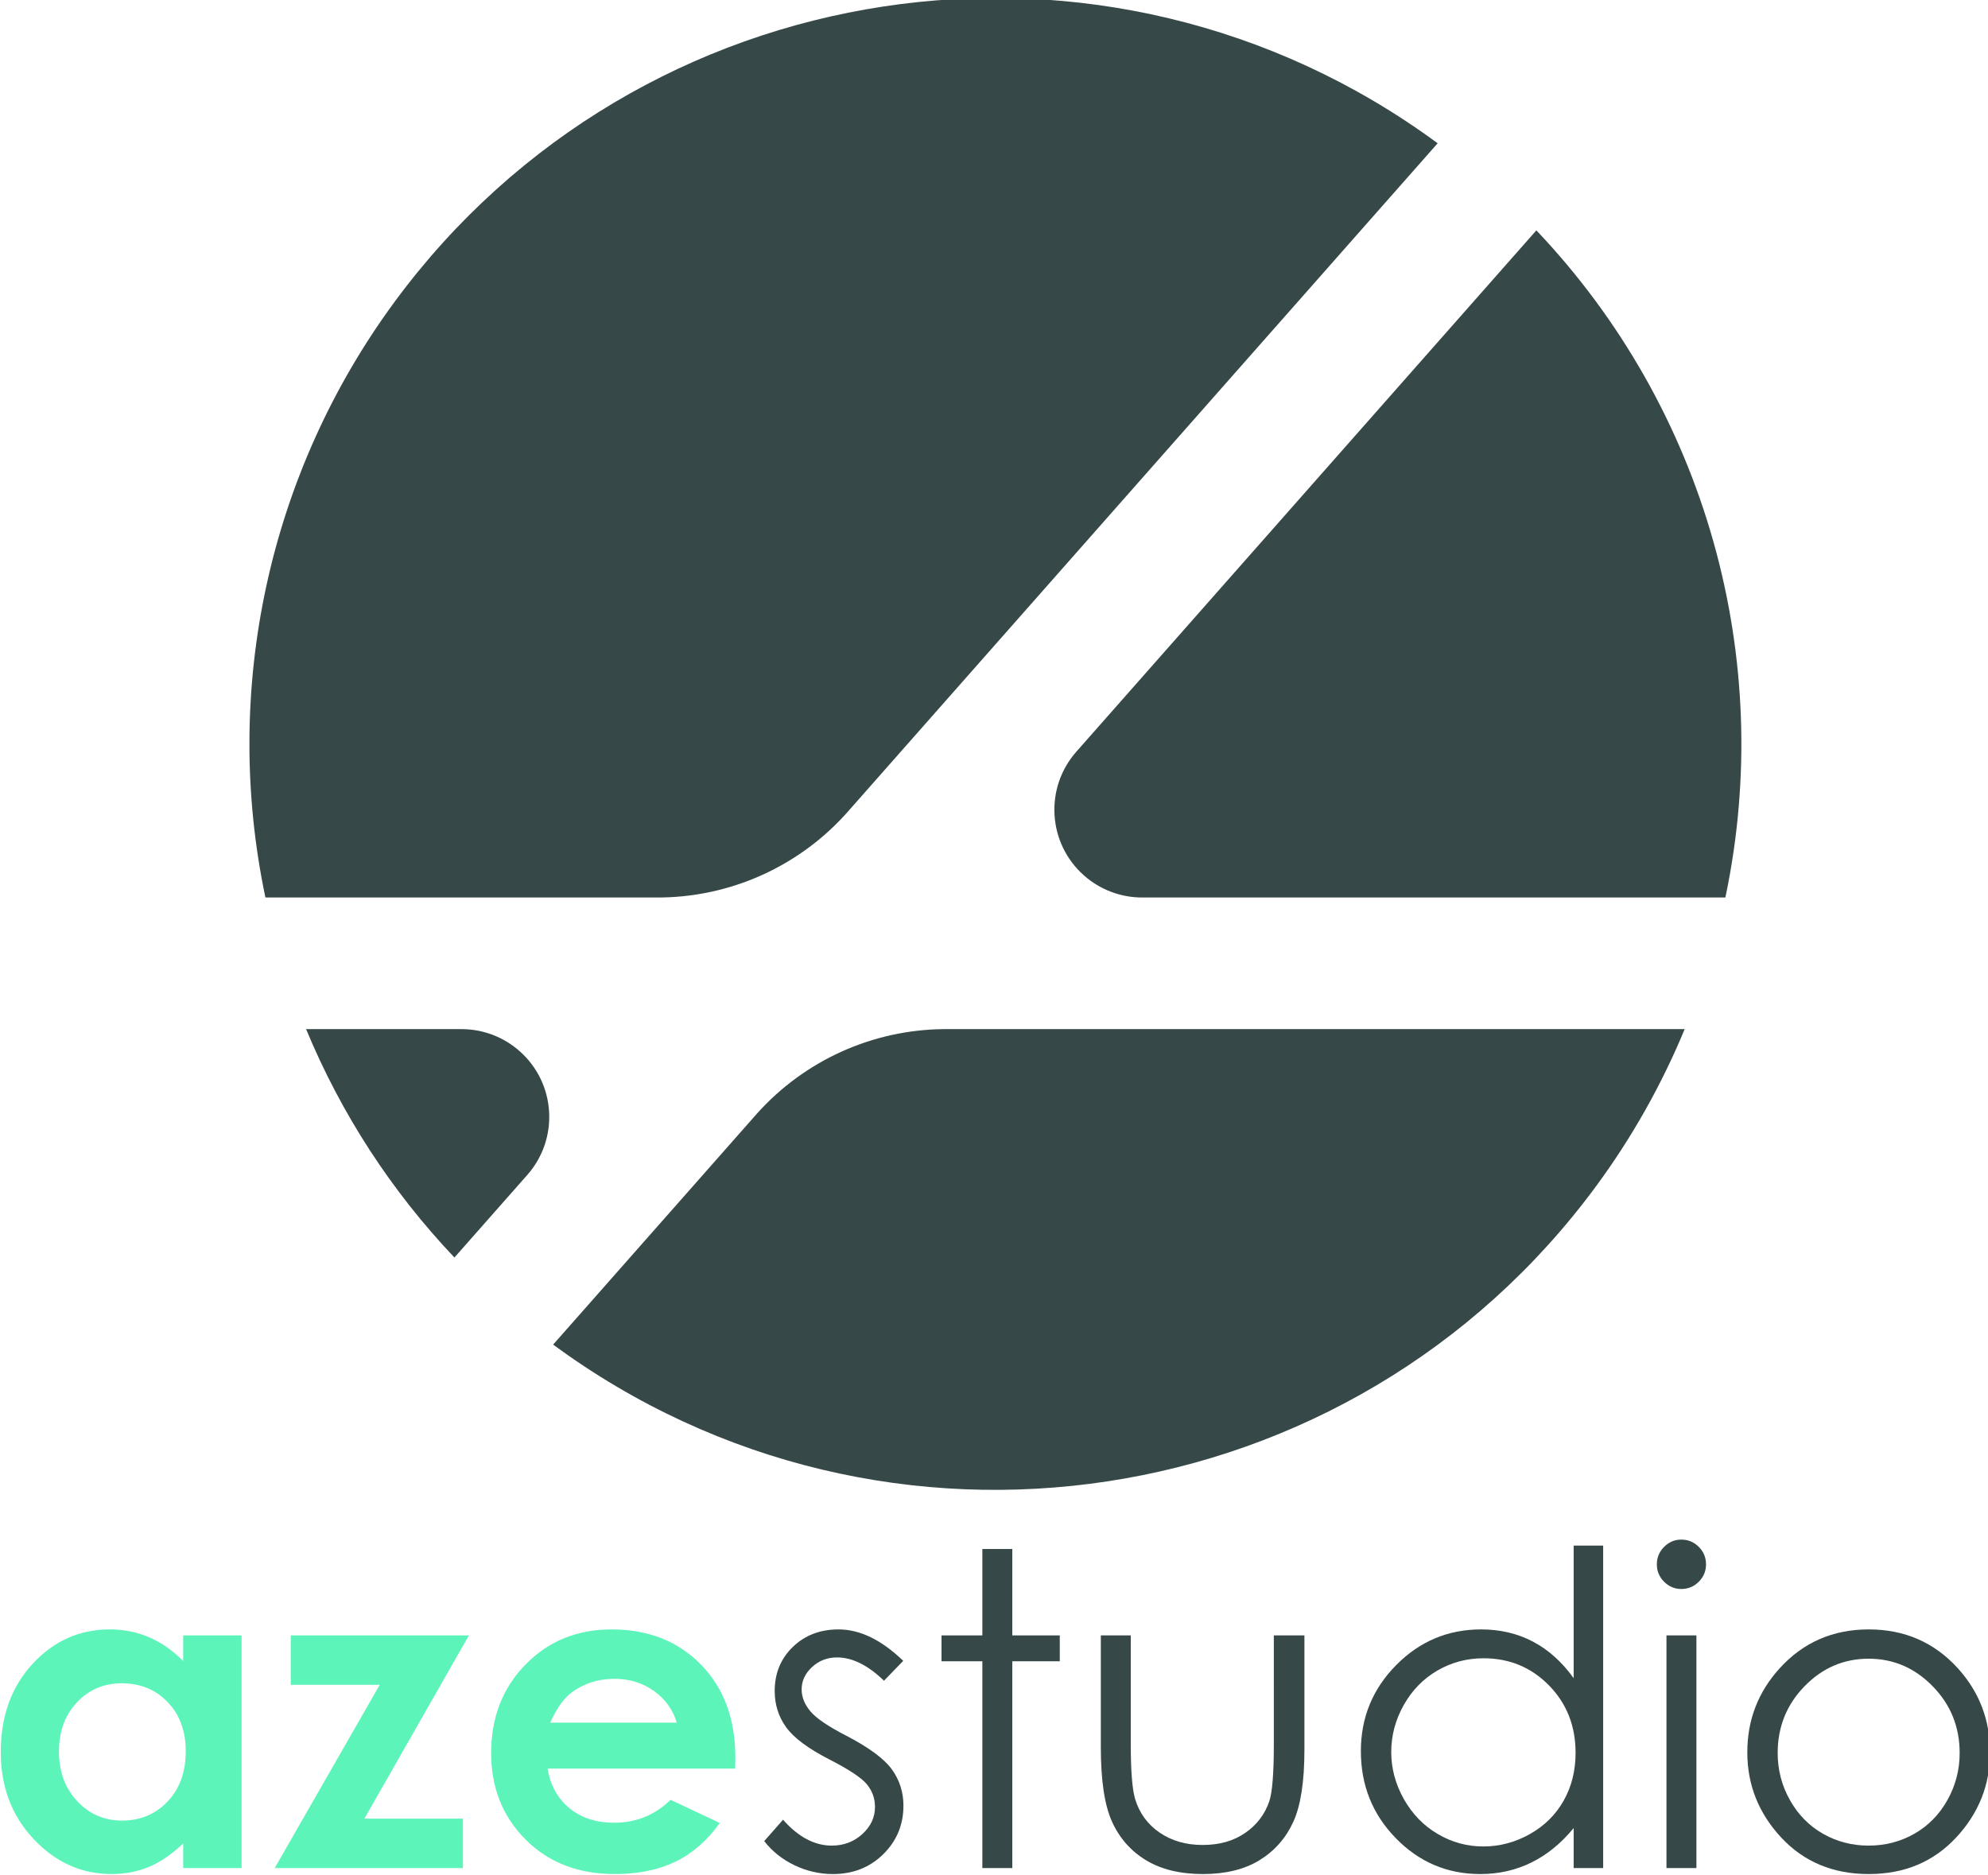
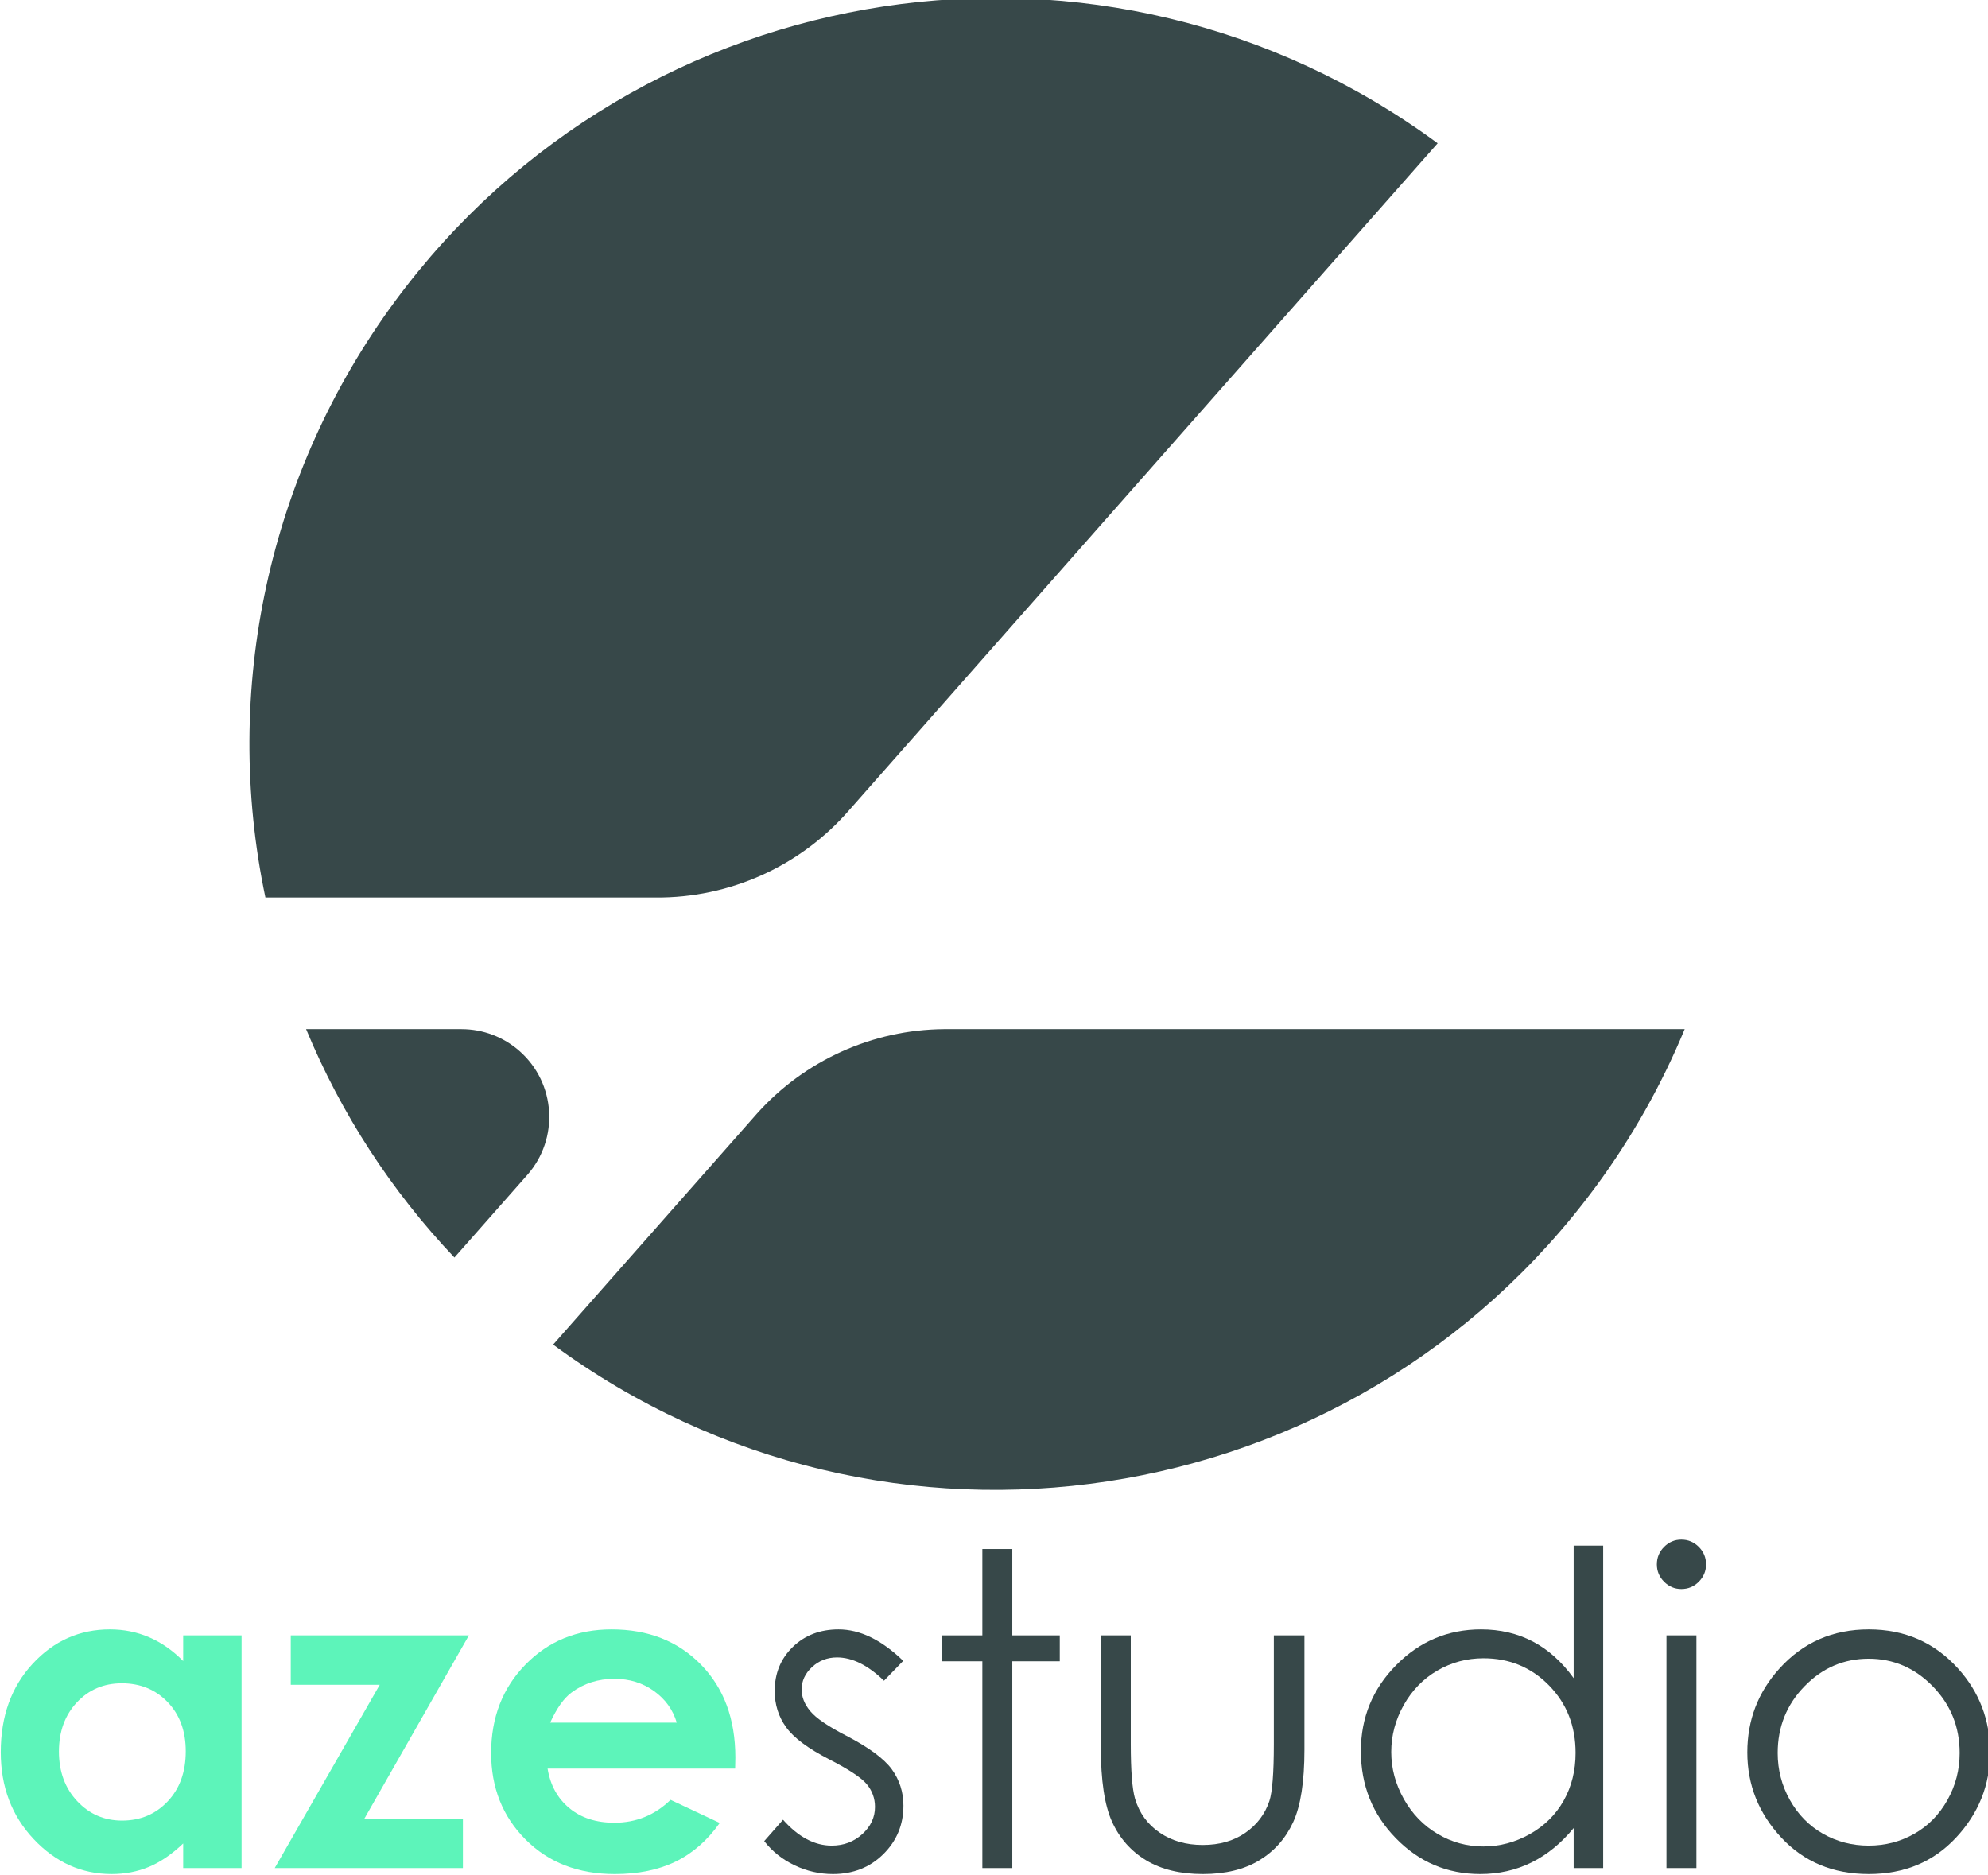
<svg xmlns="http://www.w3.org/2000/svg" xmlns:ns1="http://www.inkscape.org/namespaces/inkscape" xmlns:ns2="http://sodipodi.sourceforge.net/DTD/sodipodi-0.dtd" width="141.111mm" height="133.087mm" viewBox="0 0 141.111 133.087" version="1.1" id="svg2587" ns1:version="1.2.1 (9c6d41e, 2022-07-14)" ns2:docname="logo.svg">
  <ns2:namedview id="namedview2589" pagecolor="#ffffff" bordercolor="#666666" borderopacity="1.0" ns1:showpageshadow="2" ns1:pageopacity="0.0" ns1:pagecheckerboard="0" ns1:deskcolor="#d1d1d1" ns1:document-units="mm" showgrid="false" ns1:zoom="0.2102413" ns1:cx="266.3606" ns1:cy="252.09129" ns1:window-width="1440" ns1:window-height="802" ns1:window-x="0" ns1:window-y="25" ns1:window-maximized="1" ns1:current-layer="layer1" />
  <defs id="defs2584">
    <clipPath clipPathUnits="userSpaceOnUse" id="clipPath200">
      <path d="M 0,900 H 900 V 0 H 0 Z" id="path198" />
    </clipPath>
  </defs>
  <g ns1:label="Livello 1" ns1:groupmode="layer" id="layer1" transform="translate(-33.898,-81.957)">
    <g id="g194" transform="matrix(0.353,0,0,-0.353,-54.297,307.25)">
      <g id="g196" clip-path="url(#clipPath200)">
        <g id="g202" transform="translate(558.776,591.902)">
-           <path d="m 0,0 -92.502,-104.835 c -6.45,-7.308 -5.751,-18.458 1.557,-24.905 3.222,-2.847 7.374,-4.416 11.674,-4.416 H 38.008 C 48.159,-85.909 33.951,-35.755 0,0" style="fill:#374849;fill-opacity:1;fill-rule:nonzero;stroke:none" id="path204" />
-         </g>
+           </g>
        <g id="g206" transform="translate(439.731,431.278)">
          <path d="m 0,0 c -0.033,0.003 -0.063,0 -0.096,0 -14.331,-0.123 -27.954,-6.27 -37.533,-16.937 -0.195,-0.216 -0.387,-0.435 -0.579,-0.657 L -78.66,-63.438 c 66.711,-49.113 160.608,-34.845 209.722,31.862 7.19,9.767 13.169,20.369 17.807,31.576 L 0.777,0 Z" style="fill:#374849;fill-opacity:1;fill-rule:nonzero;stroke:none" id="path208" />
        </g>
        <g id="g210" transform="translate(420.623,475.34)">
          <path d="M 0,0 118.305,134.074 C 51.591,183.185 -42.303,168.92 -91.419,102.21 -116.751,67.802 -126.208,24.22 -117.409,-17.594 h 78.424 C -24.042,-17.72 -9.792,-11.292 0,0" style="fill:#374849;fill-opacity:1;fill-rule:nonzero;stroke:none" id="path212" />
        </g>
        <g id="g214" transform="translate(354.314,426.862)">
          <path d="m 0,0 c -3.222,2.848 -7.374,4.416 -11.673,4.416 h -31.245 c 7.041,-17.009 17.148,-32.578 29.826,-45.928 L 1.56,-24.904 C 8.007,-17.597 7.311,-6.446 0,0" style="fill:#374849;fill-opacity:1;fill-rule:nonzero;stroke:none" id="path216" />
        </g>
        <g id="g218" transform="translate(274.34,299.731)">
          <path d="m 0,0 c -3.629,0 -6.643,-1.283 -9.043,-3.849 -2.4,-2.566 -3.601,-5.855 -3.601,-9.869 0,-4.042 1.221,-7.368 3.665,-9.976 2.442,-2.609 5.449,-3.913 9.021,-3.913 3.686,0 6.743,1.283 9.171,3.848 2.429,2.566 3.643,5.927 3.643,10.084 0,4.071 -1.214,7.367 -3.643,9.891 C 6.785,-1.262 3.714,0 0,0 M 12.34,9.632 H 24.08 V -37.153 H 12.34 v 4.945 c -2.291,-2.18 -4.589,-3.749 -6.893,-4.709 -2.305,-0.96 -4.804,-1.44 -7.495,-1.44 -6.042,0 -11.268,2.343 -15.678,7.03 -4.409,4.687 -6.614,10.515 -6.614,17.48 0,7.225 2.133,13.144 6.4,17.76 4.267,4.615 9.449,6.923 15.548,6.923 2.806,0 5.44,-0.53 7.902,-1.591 2.463,-1.06 4.74,-2.652 6.83,-4.773 z" style="fill:#5df4ba;fill-opacity:1;fill-rule:nonzero;stroke:none" id="path220" />
        </g>
        <g id="g222" transform="translate(308.31,309.362)">
          <path d="M 0,0 H 35.82 L 14.801,-36.852 h 19.815 v -9.933 H -3.225 L 17.892,-9.933 H 0 Z" style="fill:#5df4ba;fill-opacity:1;fill-rule:nonzero;stroke:none" id="path224" />
        </g>
        <g id="g226" transform="translate(385.928,291.818)">
          <path d="m 0,0 c -0.775,2.607 -2.305,4.729 -4.587,6.364 -2.284,1.634 -4.933,2.45 -7.948,2.45 -3.274,0 -6.145,-0.917 -8.614,-2.752 C -22.7,4.916 -24.136,2.895 -25.457,0 Z m 11.739,-9.246 h -37.712 c 0.544,-3.325 2,-5.97 4.365,-7.934 2.365,-1.964 5.381,-2.945 9.051,-2.945 4.387,0 8.156,1.533 11.31,4.602 l 9.891,-4.645 c -2.467,-3.498 -5.419,-6.085 -8.859,-7.762 -3.44,-1.676 -7.525,-2.515 -12.255,-2.515 -7.34,0 -13.317,2.314 -17.932,6.944 -4.616,4.63 -6.923,10.428 -6.923,17.395 0,7.137 2.3,13.065 6.902,17.781 4.6,4.715 10.369,7.073 17.308,7.073 7.367,0 13.358,-2.358 17.974,-7.073 C 9.475,6.959 11.782,0.73 11.782,-7.01 Z" style="fill:#5df4ba;fill-opacity:1;fill-rule:nonzero;stroke:none" id="path228" />
        </g>
        <g id="g230" transform="translate(431.466,304.245)">
          <path d="m 0,0 -3.87,-3.999 c -3.22,3.124 -6.367,4.687 -9.442,4.687 -1.955,0 -3.629,-0.645 -5.023,-1.935 -1.394,-1.29 -2.091,-2.795 -2.091,-4.515 0,-1.52 0.575,-2.967 1.724,-4.343 1.149,-1.405 3.562,-3.053 7.24,-4.945 4.481,-2.322 7.526,-4.558 9.135,-6.709 1.58,-2.178 2.37,-4.63 2.37,-7.352 0,-3.843 -1.35,-7.096 -4.049,-9.762 -2.699,-2.666 -6.073,-3.999 -10.12,-3.999 -2.7,0 -5.276,0.588 -7.731,1.763 -2.455,1.175 -4.486,2.795 -6.094,4.859 l 3.784,4.3 c 3.075,-3.469 6.336,-5.203 9.785,-5.203 2.413,0 4.467,0.774 6.163,2.322 1.695,1.548 2.543,3.368 2.543,5.461 0,1.721 -0.56,3.254 -1.68,4.601 -1.121,1.319 -3.65,2.982 -7.585,4.989 -4.224,2.177 -7.097,4.328 -8.619,6.45 -1.523,2.121 -2.284,4.543 -2.284,7.268 0,3.553 1.213,6.506 3.64,8.857 2.426,2.351 5.491,3.526 9.196,3.526 C -8.701,6.321 -4.364,4.215 0,0" style="fill:#374849;fill-opacity:1;fill-rule:nonzero;stroke:none" id="path232" />
        </g>
        <g id="g234" transform="translate(447.377,326.735)">
          <path d="m 0,0 h 6.021 v -17.373 h 9.545 v -5.203 H 6.021 V -64.158 H 0 v 41.582 h -8.213 v 5.203 H 0 Z" style="fill:#374849;fill-opacity:1;fill-rule:nonzero;stroke:none" id="path236" />
        </g>
        <g id="g238" transform="translate(471.2,309.362)">
          <path d="m 0,0 h 6.02 v -21.845 c 0,-5.332 0.287,-9.002 0.861,-11.008 0.861,-2.867 2.505,-5.132 4.932,-6.794 2.424,-1.664 5.317,-2.495 8.676,-2.495 3.36,0 6.209,0.811 8.549,2.43 2.34,1.62 3.955,3.748 4.846,6.386 0.602,1.806 0.904,5.634 0.904,11.481 V 0 h 6.149 v -22.963 c 0,-6.45 -0.752,-11.308 -2.257,-14.577 -1.506,-3.269 -3.771,-5.826 -6.794,-7.676 -3.026,-1.848 -6.817,-2.773 -11.374,-2.773 -4.559,0 -8.365,0.925 -11.417,2.773 -3.054,1.85 -5.332,4.43 -6.838,7.74 C 0.752,-34.164 0,-29.184 0,-22.532 Z" style="fill:#374849;fill-opacity:1;fill-rule:nonzero;stroke:none" id="path240" />
        </g>
        <g id="g242" transform="translate(548.15,304.762)">
          <path d="m 0,0 c -3.35,0 -6.442,-0.824 -9.277,-2.47 -2.835,-1.647 -5.09,-3.96 -6.765,-6.937 -1.676,-2.979 -2.513,-6.128 -2.513,-9.449 0,-3.294 0.845,-6.444 2.534,-9.45 1.689,-3.006 3.958,-5.347 6.808,-7.023 2.849,-1.676 5.905,-2.513 9.171,-2.513 3.293,0 6.413,0.831 9.363,2.491 2.95,1.662 5.218,3.91 6.808,6.744 1.589,2.835 2.384,6.028 2.384,9.579 0,5.411 -1.783,9.935 -5.348,13.573 C 9.6,-1.819 5.212,0 0,0 m 24.06,22.661 v -64.846 h -5.934 v 8.041 c -2.523,-3.068 -5.354,-5.375 -8.493,-6.922 -3.139,-1.549 -6.572,-2.323 -10.299,-2.323 -6.622,0 -12.276,2.401 -16.964,7.203 -4.687,4.801 -7.031,10.643 -7.031,17.523 0,6.736 2.365,12.499 7.096,17.287 4.73,4.787 10.419,7.181 17.071,7.181 3.842,0 7.317,-0.817 10.428,-2.451 3.11,-1.634 5.84,-4.085 8.192,-7.353 v 26.66 z" style="fill:#374849;fill-opacity:1;fill-rule:nonzero;stroke:none" id="path244" />
        </g>
        <path d="m 584.938,309.362 h 6.021 v -46.785 h -6.021 z m 2.989,19.265 c 1.37,0 2.541,-0.487 3.51,-1.462 0.971,-0.975 1.457,-2.149 1.457,-3.526 0,-1.348 -0.486,-2.509 -1.457,-3.483 -0.969,-0.975 -2.14,-1.462 -3.51,-1.462 -1.341,0 -2.497,0.487 -3.468,1.462 -0.971,0.974 -1.455,2.135 -1.455,3.483 0,1.377 0.484,2.551 1.455,3.526 0.971,0.975 2.127,1.462 3.468,1.462" style="fill:#374849;fill-opacity:1;fill-rule:nonzero;stroke:none" id="path246" />
        <g id="g248" transform="translate(625.597,304.676)">
          <path d="m 0,0 c -5.006,0 -9.308,-1.85 -12.903,-5.548 -3.596,-3.698 -5.394,-8.17 -5.394,-13.416 0,-3.383 0.819,-6.536 2.46,-9.461 1.639,-2.924 3.855,-5.18 6.646,-6.772 2.79,-1.591 5.854,-2.387 9.191,-2.387 3.337,0 6.4,0.796 9.191,2.387 2.79,1.592 5.006,3.848 6.646,6.772 1.64,2.925 2.46,6.078 2.46,9.461 0,5.246 -1.805,9.718 -5.416,13.416 C 9.271,-1.85 4.977,0 0,0 m 0.021,5.891 c 7.208,0 13.182,-2.609 17.92,-7.827 4.308,-4.758 6.462,-10.392 6.462,-16.899 0,-6.536 -2.276,-12.249 -6.828,-17.137 -4.552,-4.887 -10.403,-7.331 -17.554,-7.331 -7.179,0 -13.045,2.444 -17.596,7.331 -4.553,4.888 -6.828,10.601 -6.828,17.137 0,6.479 2.153,12.098 6.462,16.856 4.738,5.247 10.725,7.87 17.962,7.87" style="fill:#374849;fill-opacity:1;fill-rule:nonzero;stroke:none" id="path250" />
        </g>
      </g>
    </g>
  </g>
</svg>